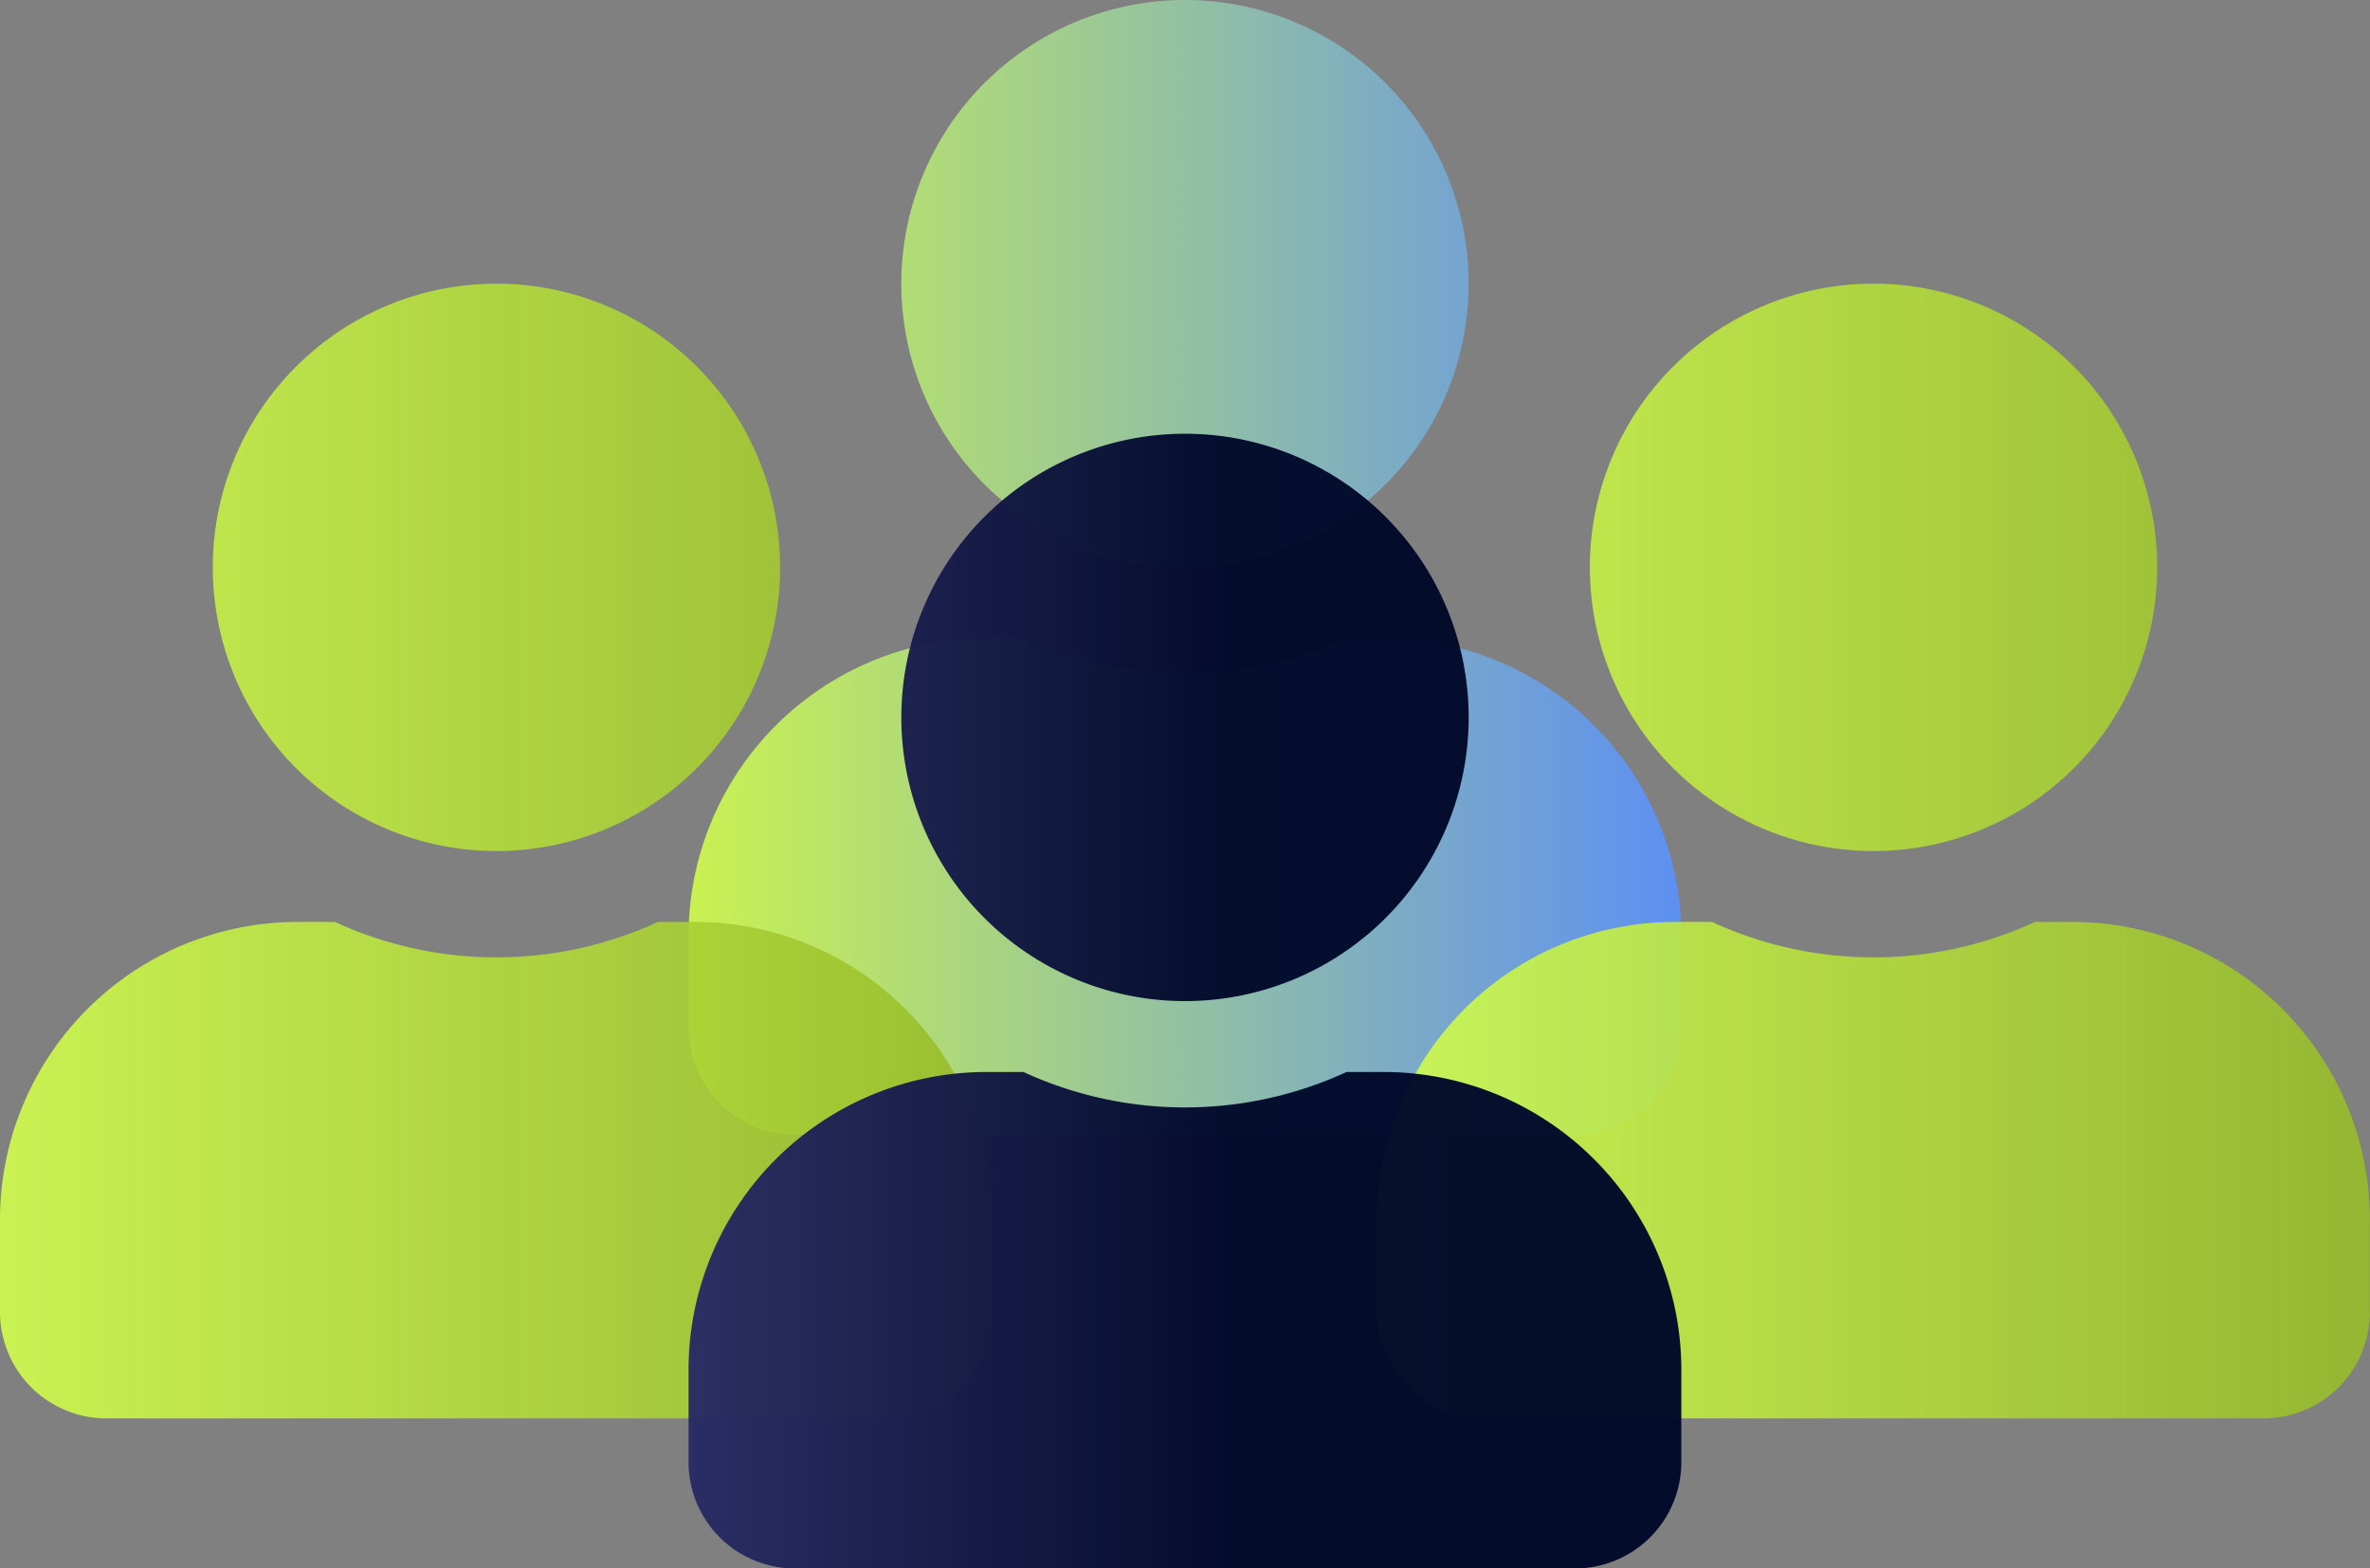
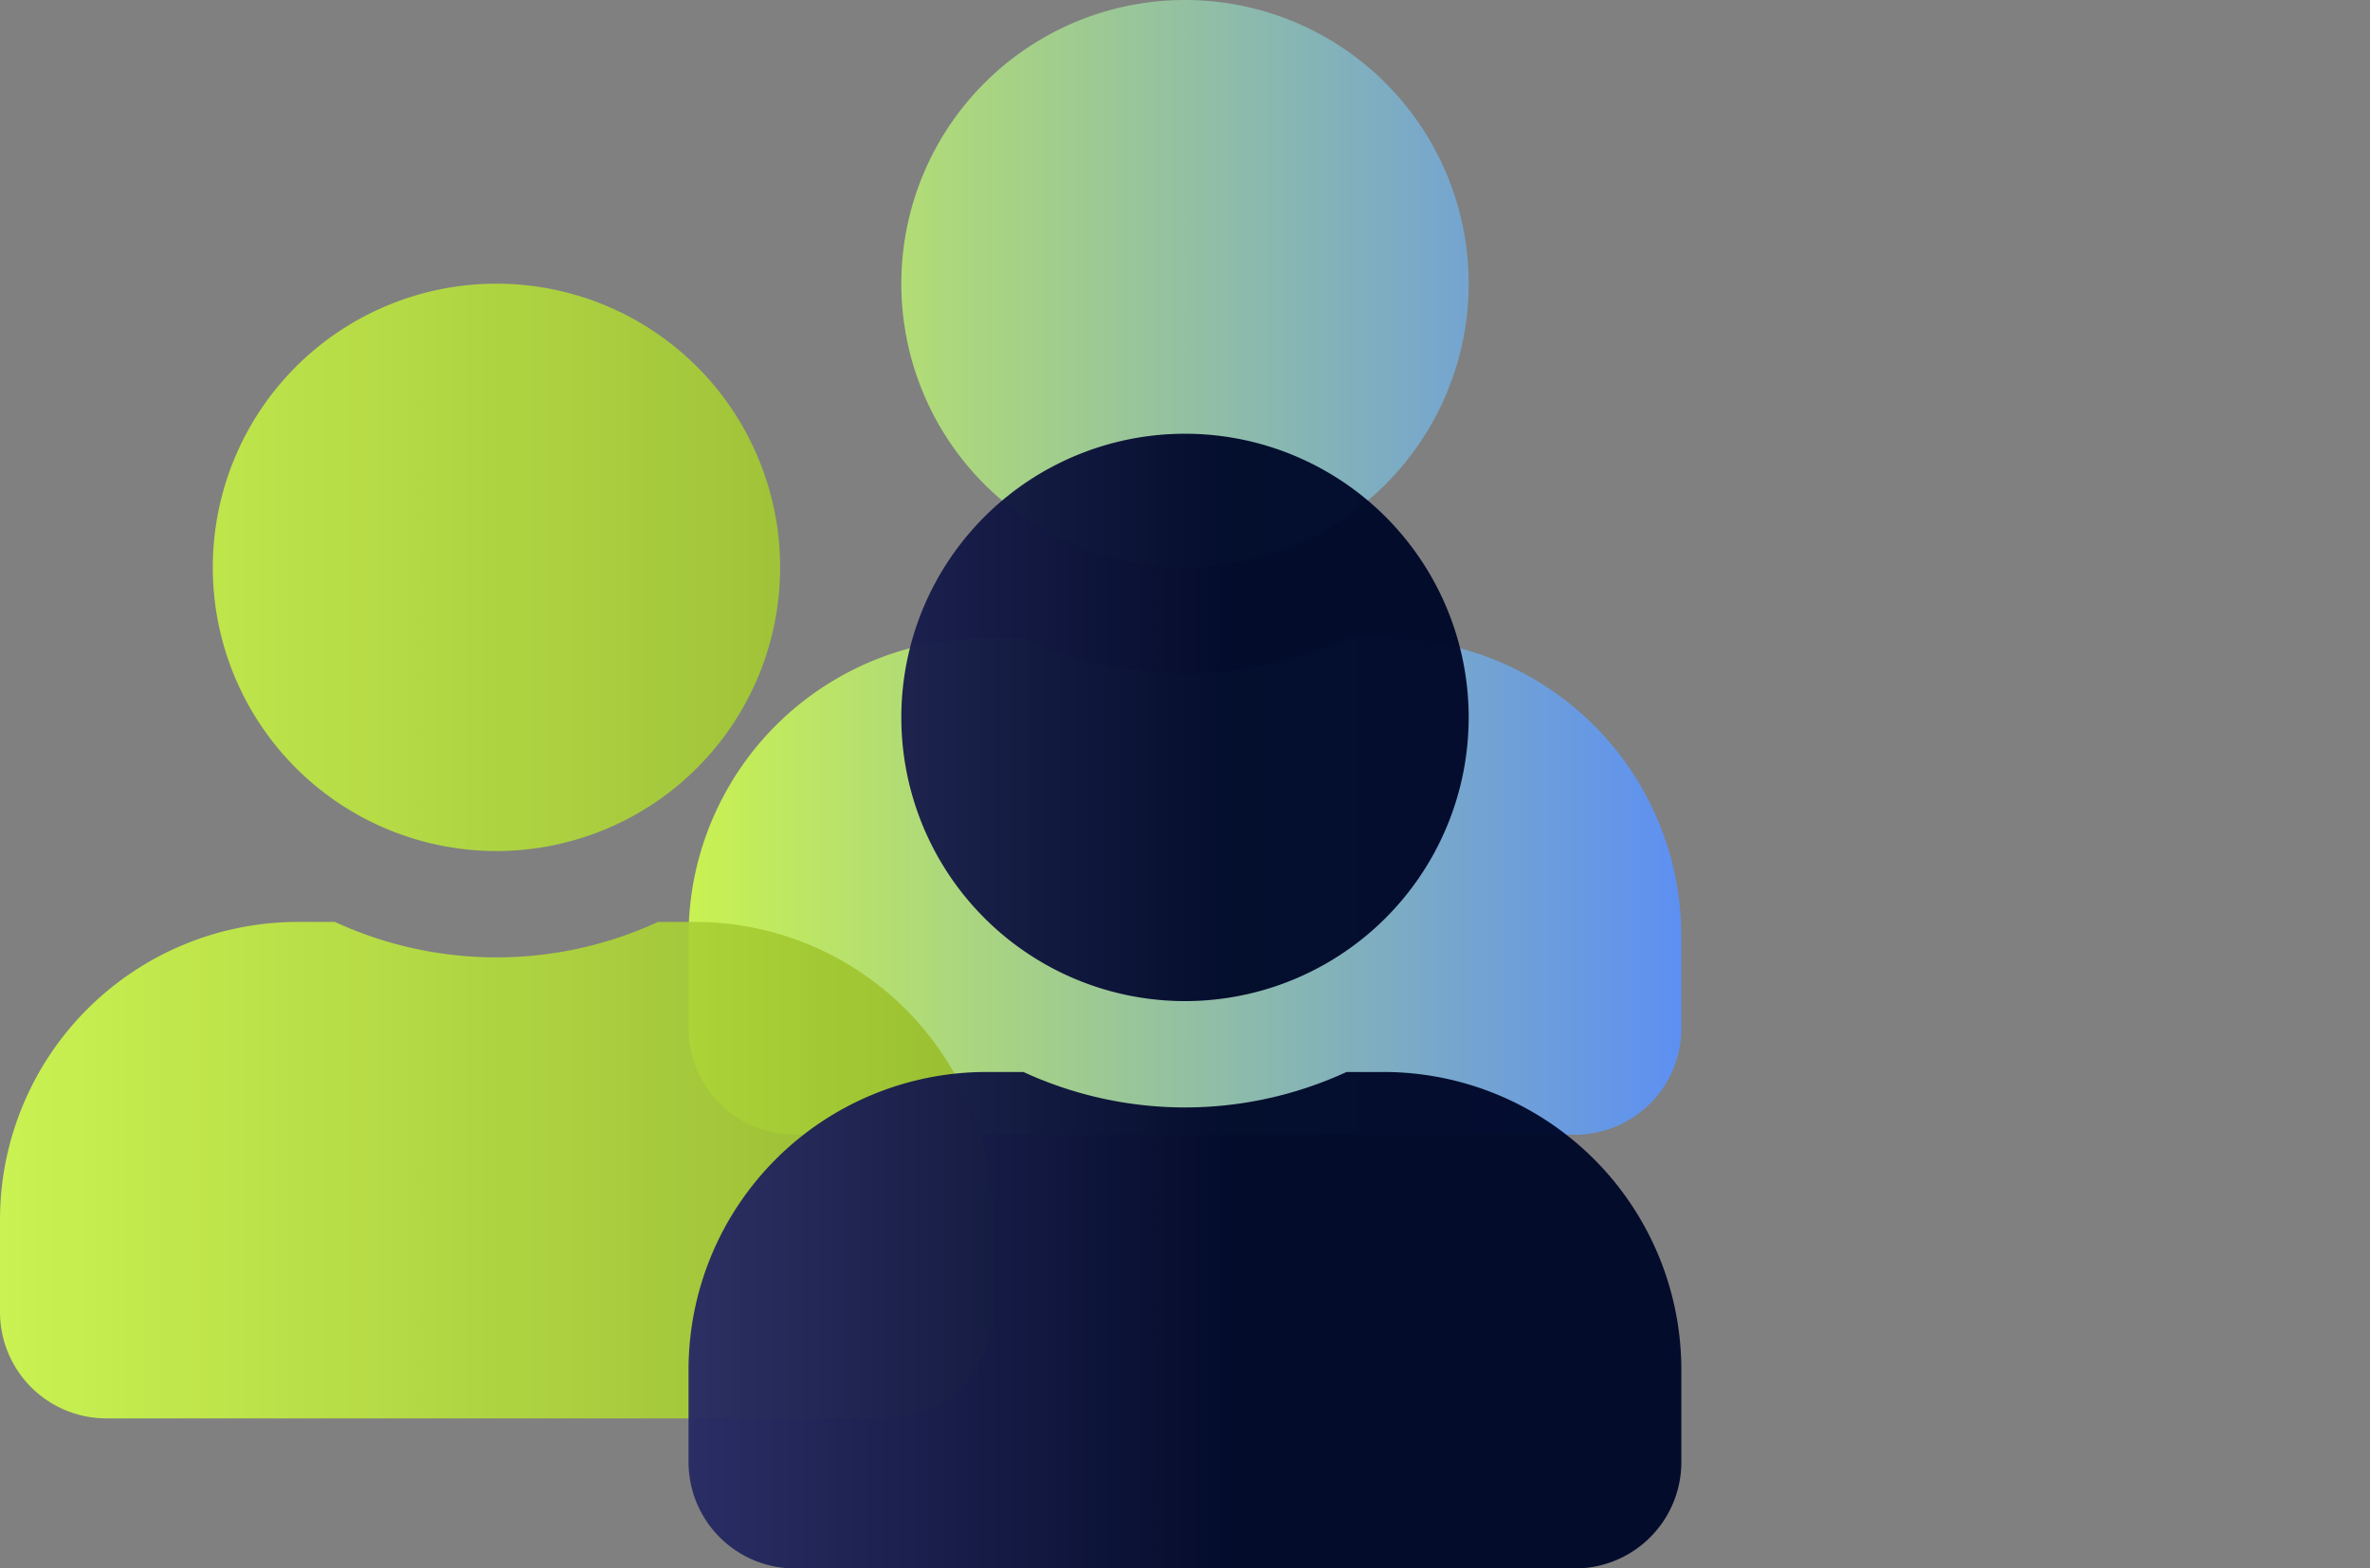
<svg xmlns="http://www.w3.org/2000/svg" xmlns:xlink="http://www.w3.org/1999/xlink" viewBox="0 0 20.026 13.252">
  <rect x="0" y="0" width="20.026" height="13.252" fill="#808080" stroke="none" />
  <defs>
    <style>.cls-1,.cls-2{opacity:0.9;}.cls-1{fill:url(#New_Gradient_Swatch_2);}.cls-3{fill:url(#New_Gradient_Swatch_3);}.cls-4{fill:url(#New_Gradient_Swatch_3-2);}.cls-5{opacity:0.97;fill:url(#New_Gradient_Swatch_5);}</style>
    <linearGradient id="New_Gradient_Swatch_2" x1="5.818" y1="4.794" x2="14.207" y2="4.794" gradientUnits="userSpaceOnUse">
      <stop offset="0" stop-color="#d1fe4c" />
      <stop offset="1" stop-color="#5991ff" />
    </linearGradient>
    <linearGradient id="New_Gradient_Swatch_3" x1="11.636" y1="7.191" x2="20.026" y2="7.191" gradientUnits="userSpaceOnUse">
      <stop offset="0" stop-color="#d1fe4c" />
      <stop offset="1" stop-color="#96bb29" />
    </linearGradient>
    <linearGradient id="New_Gradient_Swatch_3-2" x1="0" y1="7.191" x2="8.389" y2="7.191" xlink:href="#New_Gradient_Swatch_3" />
    <linearGradient id="New_Gradient_Swatch_5" x1="5.818" y1="8.459" x2="14.207" y2="8.459" gradientUnits="userSpaceOnUse">
      <stop offset="0" stop-color="#282b64" />
      <stop offset="0.544" stop-color="#000829" />
    </linearGradient>
  </defs>
  <g id="Layer_2" data-name="Layer 2">
    <path class="cls-1" d="M10.013,4.794A2.397,2.397,0,1,0,7.616,2.397,2.397,2.397,0,0,0,10.013,4.794Zm1.678.599h-.313a3.26,3.26,0,0,1-2.73,0H8.335A2.517,2.517,0,0,0,5.818,7.91v.779a.899.899,0,0,0,.899.899h6.591a.899.899,0,0,0,.899-.899v-.779A2.517,2.517,0,0,0,11.691,5.393Z" />
    <g class="cls-2">
-       <path class="cls-3" d="M15.831,7.191a2.397,2.397,0,1,0-2.397-2.397A2.397,2.397,0,0,0,15.831,7.191Zm1.678.599h-.313a3.26,3.26,0,0,1-2.73,0h-.313a2.517,2.517,0,0,0-2.517,2.517v.779a.899.899,0,0,0,.899.899h6.591a.899.899,0,0,0,.899-.899v-.779A2.517,2.517,0,0,0,17.509,7.79Z" />
      <path class="cls-4" d="M4.195,7.191a2.397,2.397,0,1,0-2.397-2.397A2.397,2.397,0,0,0,4.195,7.191Zm1.678.599H5.56a3.26,3.26,0,0,1-2.73,0H2.517A2.517,2.517,0,0,0,0,10.307v.779a.899.899,0,0,0,.899.899H7.49a.899.899,0,0,0,.899-.899v-.779A2.517,2.517,0,0,0,5.872,7.79Z" />
    </g>
    <path class="cls-5" d="M10.013,8.459a2.397,2.397,0,1,0-2.397-2.397A2.397,2.397,0,0,0,10.013,8.459Zm1.678.599h-.313a3.26,3.26,0,0,1-2.73,0H8.335a2.517,2.517,0,0,0-2.517,2.517v.779a.899.899,0,0,0,.899.899h6.591a.899.899,0,0,0,.899-.899v-.779A2.517,2.517,0,0,0,11.691,9.058Z" />
  </g>
</svg>